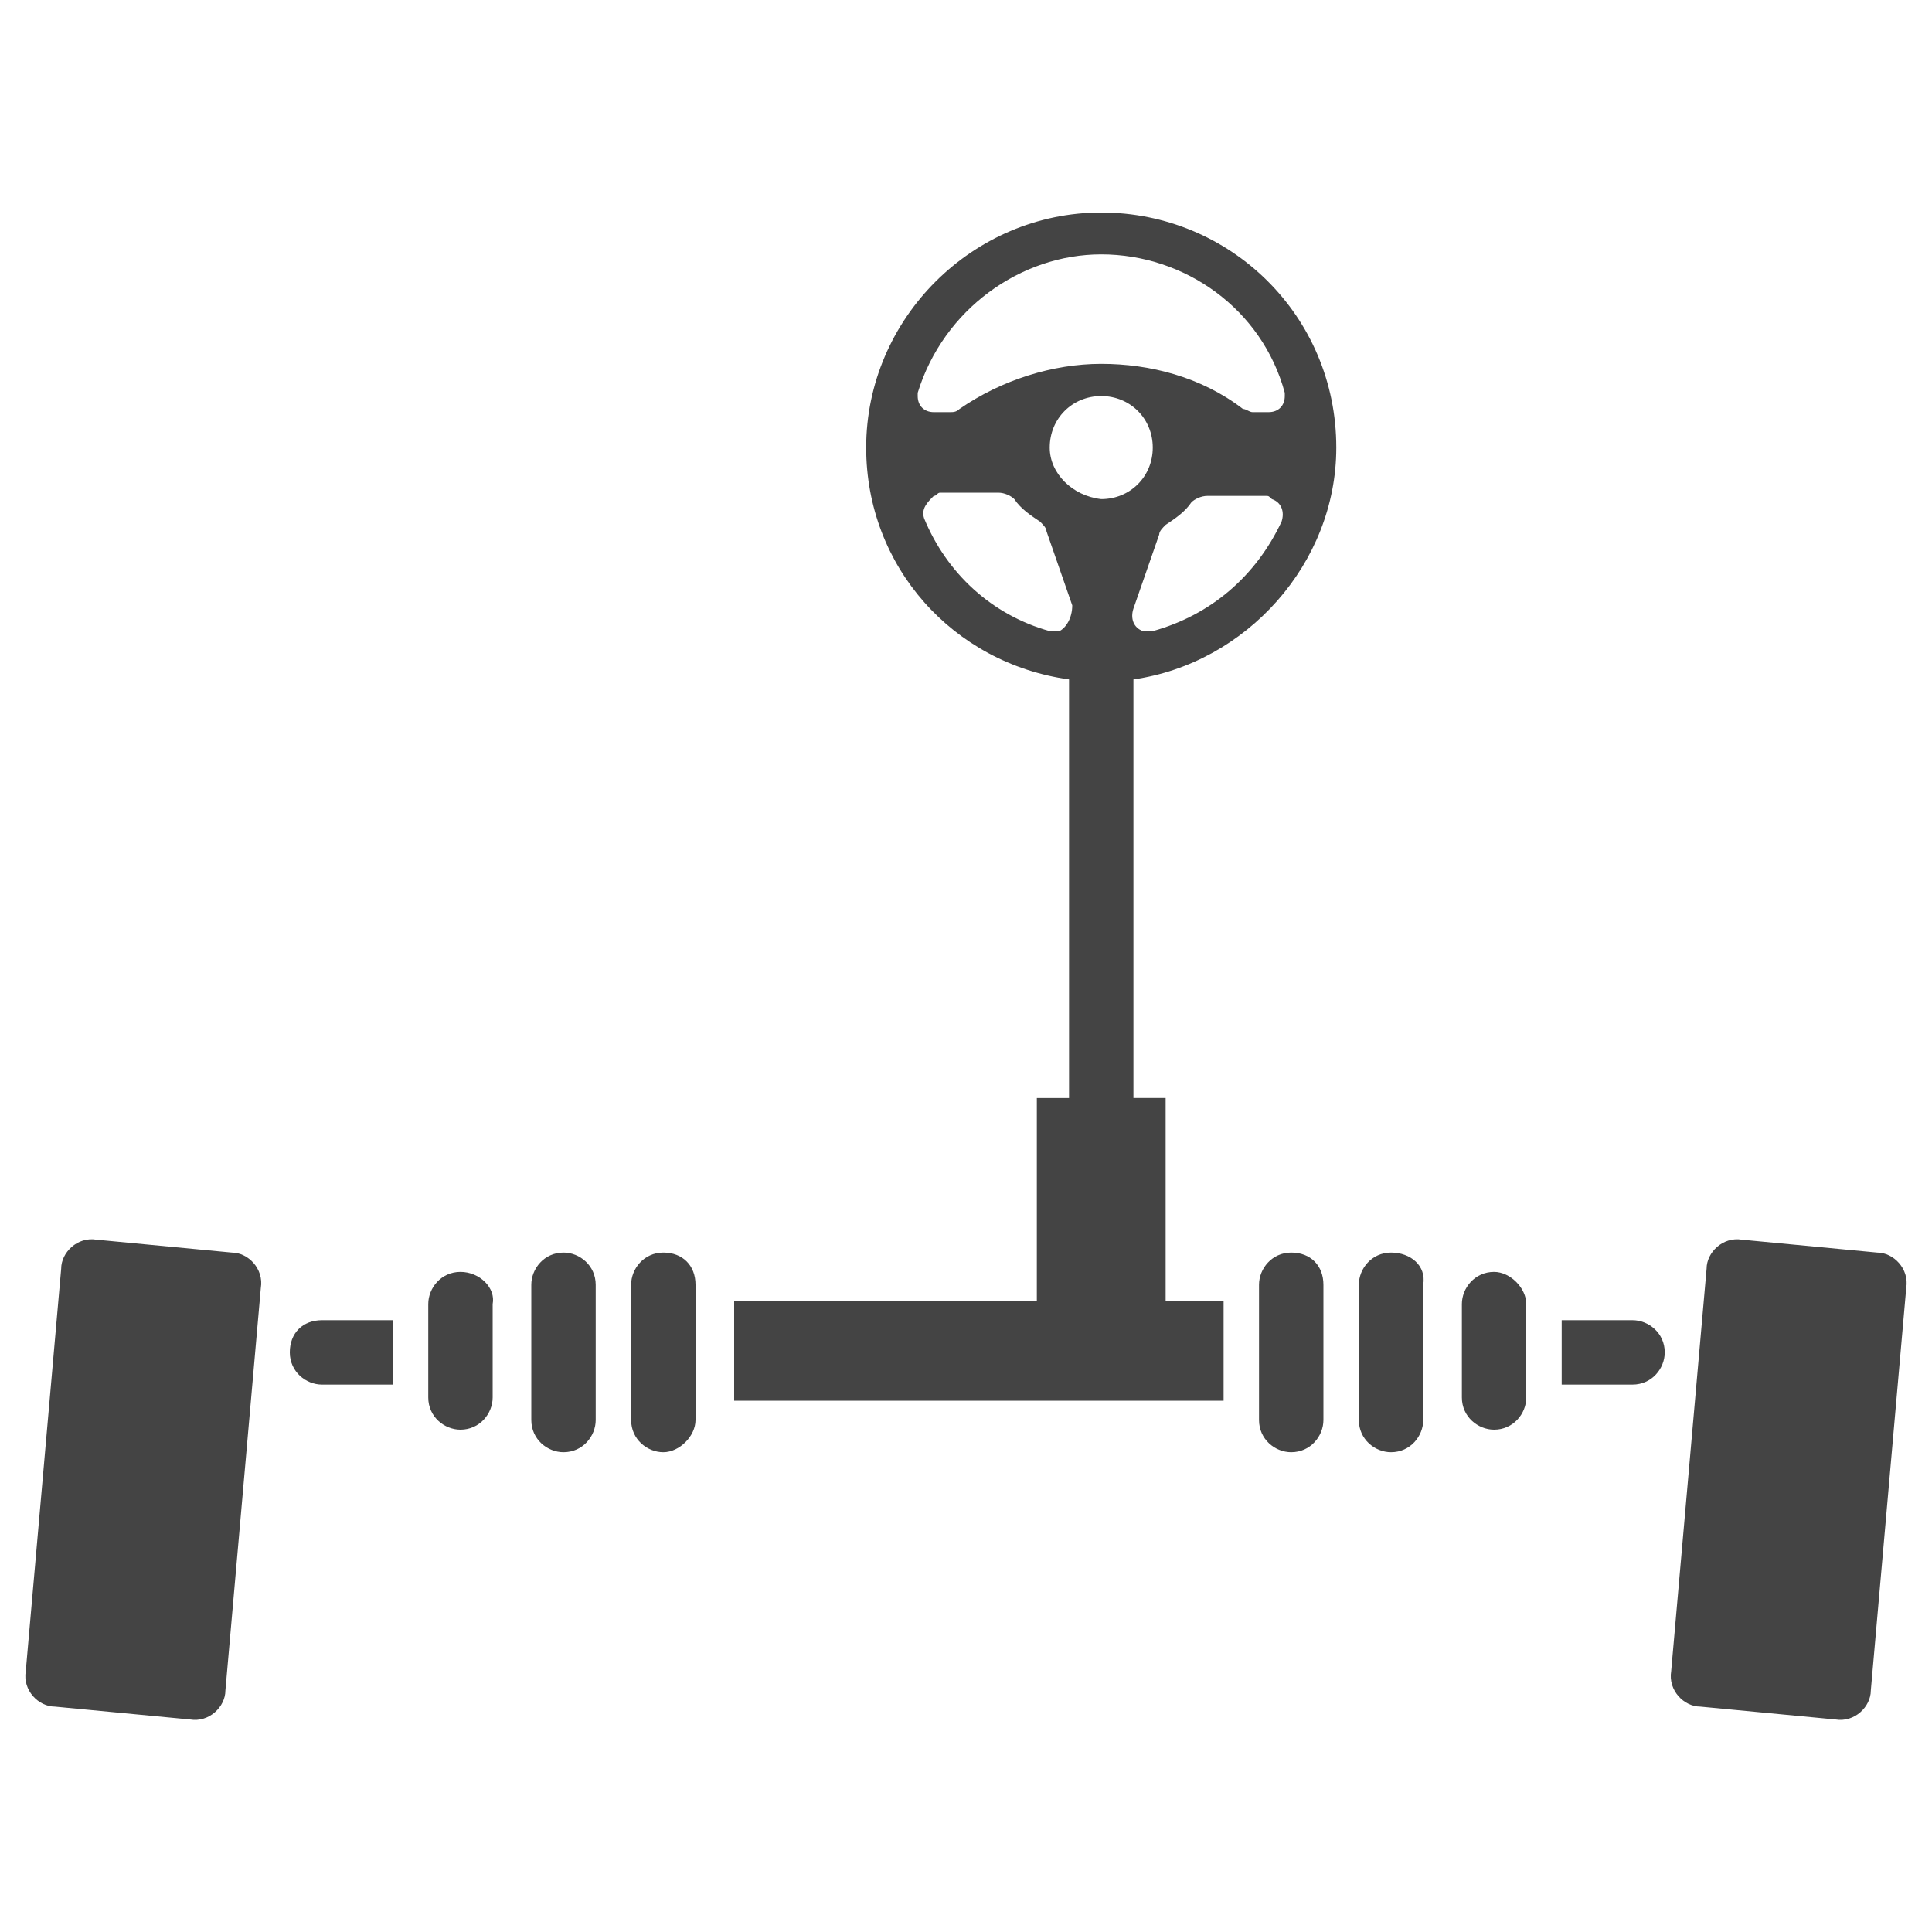
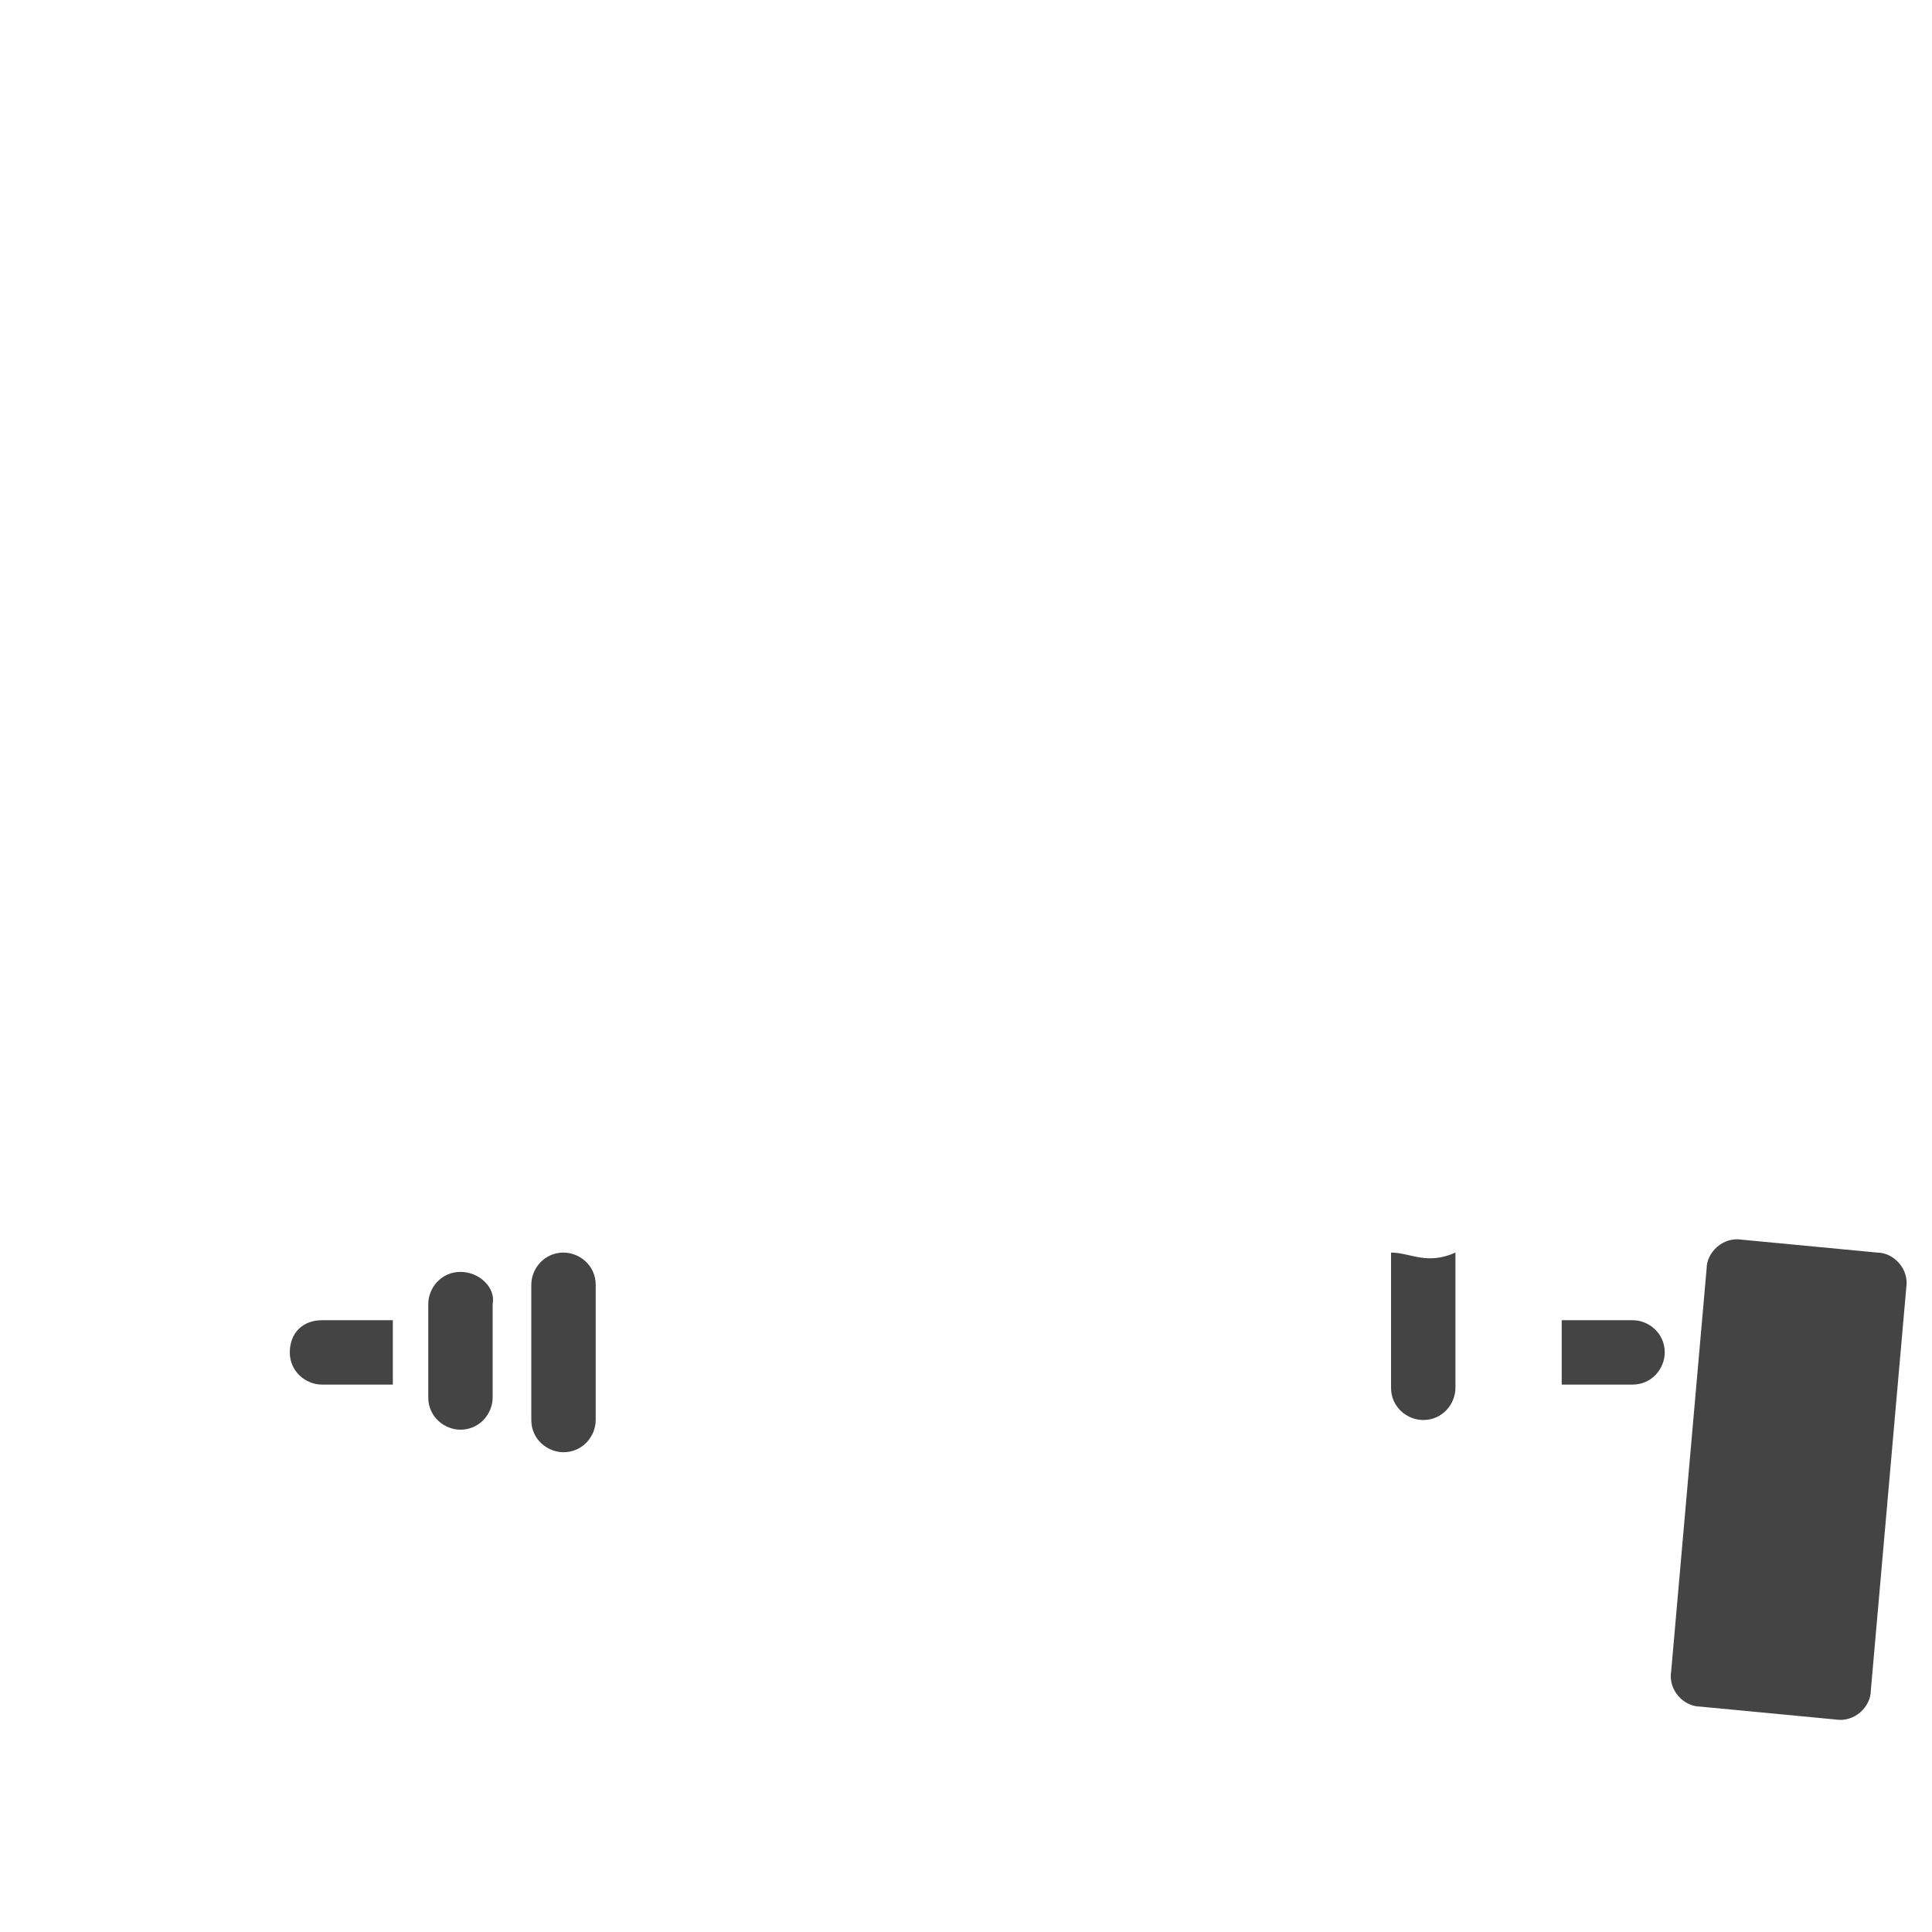
<svg xmlns="http://www.w3.org/2000/svg" version="1.1" id="Layer_1" x="0px" y="0px" viewBox="0 0 60 60" style="enable-background:new 0 0 60 60;" xml:space="preserve">
  <style type="text/css">
	.st0{fill:#444444;}
</style>
  <g>
-     <path class="st0" d="M34.2,6.6c-4,0-7.3,3.3-7.3,7.3c0,3.7,2.7,6.7,6.3,7.2v13h-1v6.3h-9.4v3.1H38v-3.1h-1.8v-6.3h-1v-13   c3.5-0.5,6.3-3.6,6.3-7.2C41.5,9.8,38.2,6.6,34.2,6.6z M32.9,19.6c-0.1,0-0.2,0-0.3,0c-1.8-0.5-3.2-1.8-3.9-3.5   c-0.1-0.3,0.1-0.5,0.3-0.7c0.1,0,0.1-0.1,0.2-0.1h1.8c0.2,0,0.4,0.1,0.5,0.2c0.2,0.3,0.5,0.5,0.8,0.7c0.1,0.1,0.2,0.2,0.2,0.3   l0.8,2.3C33.3,19.2,33.1,19.5,32.9,19.6z M32.6,13.9c0-0.9,0.7-1.6,1.6-1.6c0.9,0,1.6,0.7,1.6,1.6c0,0.9-0.7,1.6-1.6,1.6   C33.3,15.4,32.6,14.7,32.6,13.9z M35.8,19.6c-0.1,0-0.2,0-0.3,0c-0.3-0.1-0.4-0.4-0.3-0.7l0.8-2.3c0-0.1,0.1-0.2,0.2-0.3   c0.3-0.2,0.6-0.4,0.8-0.7c0.1-0.1,0.3-0.2,0.5-0.2h1.8c0.1,0,0.1,0,0.2,0.1c0.3,0.1,0.4,0.4,0.3,0.7C39,17.9,37.6,19.1,35.8,19.6z    M39.9,12.3c0,0.3-0.2,0.5-0.5,0.5h-0.5c-0.1,0-0.2-0.1-0.3-0.1c-1.3-1-2.9-1.4-4.4-1.4c-1.5,0-3.1,0.5-4.4,1.4   c-0.1,0.1-0.2,0.1-0.3,0.1H29c-0.3,0-0.5-0.2-0.5-0.5c0-0.1,0-0.1,0-0.1c0.8-2.6,3.2-4.3,5.7-4.3c2.6,0,5,1.7,5.7,4.3   C39.9,12.2,39.9,12.3,39.9,12.3z" />
-     <path class="st0" d="M7.2,38.9L3,38.5c-0.6-0.1-1.1,0.4-1.1,0.9L0.8,51.9c-0.1,0.6,0.4,1.1,0.9,1.1l4.2,0.4C6.5,53.5,7,53,7,52.5   L8.1,40C8.2,39.4,7.7,38.9,7.2,38.9z" />
    <path class="st0" d="M58.3,38.9l-4.2-0.4c-0.6-0.1-1.1,0.4-1.1,0.9l-1.1,12.5c-0.1,0.6,0.4,1.1,0.9,1.1l4.2,0.4   c0.6,0.1,1.1-0.4,1.1-0.9L59.2,40C59.3,39.4,58.8,38.9,58.3,38.9z" />
    <path class="st0" d="M9,42c0,0.6,0.5,1,1,1h2.2V41H10C9.4,41,9,41.4,9,42z" />
    <path class="st0" d="M14.3,39.5c-0.6,0-1,0.5-1,1v2.9c0,0.6,0.5,1,1,1c0.6,0,1-0.5,1-1v-2.9C15.4,40,14.9,39.5,14.3,39.5z" />
    <path class="st0" d="M17.5,38.9c-0.6,0-1,0.5-1,1v4.2c0,0.6,0.5,1,1,1c0.6,0,1-0.5,1-1v-4.2C18.5,39.3,18,38.9,17.5,38.9z" />
-     <path class="st0" d="M20.6,38.9c-0.6,0-1,0.5-1,1v4.2c0,0.6,0.5,1,1,1s1-0.5,1-1v-4.2C21.6,39.3,21.2,38.9,20.6,38.9z" />
    <path class="st0" d="M50.7,41h-2.2V43h2.2c0.6,0,1-0.5,1-1C51.7,41.4,51.2,41,50.7,41z" />
-     <path class="st0" d="M46.4,39.5c-0.6,0-1,0.5-1,1v2.9c0,0.6,0.5,1,1,1c0.6,0,1-0.5,1-1v-2.9C47.4,40,46.9,39.5,46.4,39.5z" />
-     <path class="st0" d="M43.2,38.9c-0.6,0-1,0.5-1,1v4.2c0,0.6,0.5,1,1,1c0.6,0,1-0.5,1-1v-4.2C44.3,39.3,43.8,38.9,43.2,38.9z" />
-     <path class="st0" d="M40.1,38.9c-0.6,0-1,0.5-1,1v4.2c0,0.6,0.5,1,1,1c0.6,0,1-0.5,1-1v-4.2C41.1,39.3,40.7,38.9,40.1,38.9z" />
+     <path class="st0" d="M43.2,38.9v4.2c0,0.6,0.5,1,1,1c0.6,0,1-0.5,1-1v-4.2C44.3,39.3,43.8,38.9,43.2,38.9z" />
  </g>
</svg>